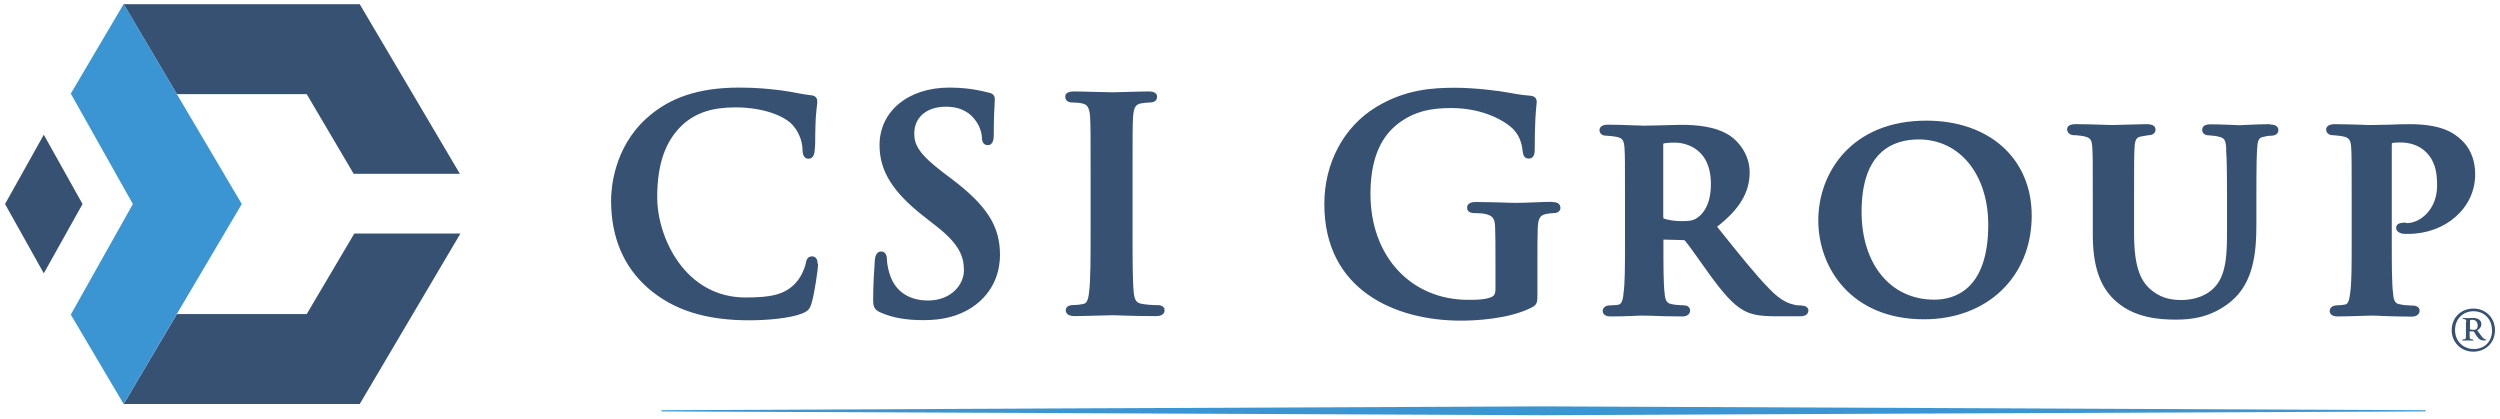
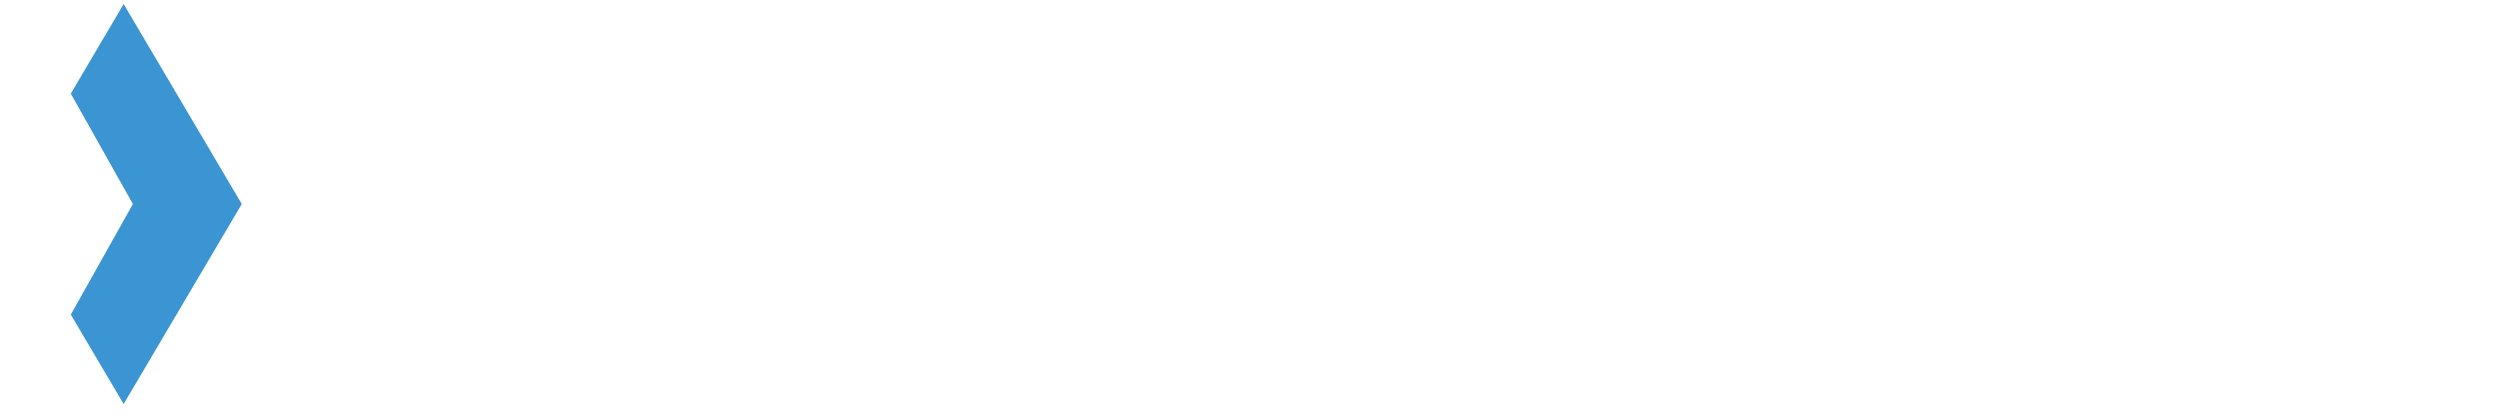
<svg xmlns="http://www.w3.org/2000/svg" id="Layer_1" viewBox="0 0 149 25">
-   <path d="m39.43,24.52v-.07s50.59-.23,52.57-.23,52.57.23,52.57.23v.07s-54.54.23-52.57.23-52.57-.23-52.57-.23Z" style="fill:#3b95d2; stroke-width:0px;" />
-   <path d="m146.12,19.68c0-.75.56-1.29,1.29-1.29s1.29.54,1.29,1.29-.56,1.28-1.29,1.28-1.29-.56-1.29-1.28Zm2.4-.01c0-.66-.47-1.12-1.1-1.12s-1.1.46-1.1,1.12.48,1.13,1.12,1.13,1.09-.44,1.09-1.13Zm-1.53-.48c0-.15-.04-.16-.16-.18-.04,0-.06-.01-.06-.03,0-.03.04-.03.07-.03.1,0,.21.01.25.01.13,0,.19-.01.29-.01.22,0,.51.07.51.38,0,.13-.09.28-.25.35l.18.25c.16.24.26.28.29.29.04.01.07.01.07.04,0,.01-.01.03-.09.03-.18,0-.29,0-.47-.25l-.19-.29h-.24v.24c0,.21.01.22.16.24.04,0,.07.01.07.04,0,.01-.01.03-.07.03-.09,0-.18-.01-.25-.01-.04,0-.19.01-.29.01-.01,0-.06,0-.06-.03s.04-.04.07-.04c.12-.01.15-.03.15-.19v-.85Zm.22.44s.13.03.21.03.12-.01.16-.04c.06-.04.09-.12.09-.21,0-.19-.1-.35-.31-.35-.06,0-.12.01-.15.03v.54Z" style="fill:#375173; stroke-width:0px;" />
-   <path d="m48.76,15.73c0,.24-.21,1.76-.39,2.34-.1.35-.22.47-.55.61-.76.3-2.13.41-3.17.41-2.6,0-4.52-.61-6.03-1.92h0c-1.46-1.28-2.2-3.04-2.2-5.22,0-.69.15-3.09,2.07-4.86,1.39-1.28,3.16-1.87,5.57-1.87,1.1,0,1.77.08,2.52.17.32.04.62.1.9.15.31.06.6.11.87.14.24.02.36.15.36.38,0,.06,0,.13-.02.24-.02.14-.04.36-.07.72-.02.27-.02.63-.03.98,0,.36,0,.7-.03.89-.01.2-.04.57-.38.57s-.35-.43-.35-.57c-.02-.53-.25-1.08-.62-1.47-.48-.51-1.71-1.02-3.38-1.02-1.38,0-2.35.32-3.13,1.02-1.04.96-1.53,2.34-1.53,4.34,0,2.41,1.67,5.97,5.26,5.97,1.45,0,2.36-.14,3.03-.91.27-.3.48-.77.55-1.06.04-.22.09-.48.39-.48.08,0,.33.03.33.43Zm7.97-5.06l-.48-.36c-1.49-1.13-1.76-1.68-1.76-2.35,0-.97.74-1.6,1.88-1.6,1.01,0,1.48.44,1.74.78.34.42.41.92.41,1.03,0,.42.22.48.35.48.36,0,.36-.45.36-.69,0-.95.03-1.47.05-1.78,0-.13.01-.22.01-.29,0-.29-.28-.36-.37-.37-.22-.06-.45-.11-.72-.16-.39-.07-.93-.14-1.62-.14-2.45,0-4.16,1.41-4.16,3.43,0,1.53.78,2.79,2.62,4.23l.79.62c1.35,1.06,1.62,1.79,1.62,2.62s-.75,1.79-2.14,1.79c-.68,0-1.88-.21-2.3-1.62-.09-.3-.15-.64-.15-.83,0-.41-.22-.47-.35-.47-.34,0-.37.46-.38.61v.06c-.03.36-.09,1.32-.09,2.21,0,.41.07.59.43.75.73.32,1.51.46,2.59.46,1.14,0,2.06-.24,2.84-.74,1.48-.97,1.7-2.39,1.7-3.15,0-1.72-.79-2.95-2.9-4.54Zm12.24,7.52c-.25,0-.62-.03-.86-.07-.36-.05-.49-.2-.54-.69-.07-.73-.07-2.07-.07-3.76v-3.04c0-2.63,0-3.1.03-3.65.04-.63.19-.77.49-.82.2-.03.33-.05.49-.05.37,0,.45-.19.45-.35,0-.31-.4-.31-.54-.31-.36,0-.84.02-1.26.03-.34.01-.65.02-.84.02-.23,0-.59-.01-.97-.02-.45-.01-.92-.03-1.27-.03-.19,0-.59,0-.59.31,0,.16.08.35.45.35.23,0,.42.02.58.06.25.06.42.21.45.81.03.55.03,1.02.03,3.65v3.04c0,1.69,0,3.03-.09,3.74-.06.55-.17.67-.36.71-.2.04-.39.06-.58.06-.39,0-.45.2-.45.31,0,.13.07.35.52.35.4,0,.91-.02,1.37-.03.34-.01.64-.02.81-.02.18,0,.46,0,.79.02.54.02,1.2.03,1.9.03.47,0,.5-.27.5-.35,0-.09-.04-.31-.45-.31Zm23.53-6.16c-.29,0-.67.01-1.05.03-.36.01-.71.03-.97.03-.22,0-.55,0-.92-.02-.5-.01-1.07-.03-1.58-.03-.15,0-.54,0-.54.35,0,.09.04.31.43.31.26,0,.52.02.64.05.46.1.59.27.6.82.02.51.02,1.18.02,2.03v1.62c0,.31-.09.42-.23.48-.38.17-.97.17-1.39.17-3.43,0-5.83-2.6-5.83-6.31,0-1.89.5-3.23,1.52-4.09,1.09-.9,2.23-1.03,3.3-1.03,1.99,0,3.3.84,3.72,1.29.43.46.5,1.01.54,1.34.03.25.15.38.35.38.36,0,.36-.39.36-.54,0-1.65.07-2.31.1-2.62.01-.1.02-.16.02-.21,0-.23-.13-.36-.41-.38-.42-.02-1.07-.14-1.34-.19-.39-.08-1.92-.28-3.09-.28-1.37,0-2.98.09-4.73,1.15-1.93,1.17-3.09,3.33-3.09,5.79,0,5.11,4.21,6.94,8.14,6.94.82,0,2.87-.08,4.25-.8.3-.17.31-.3.31-.77v-1.9c0-.87,0-1.55.02-2.07.02-.61.19-.76.51-.82.21-.03.32-.05.44-.05.29,0,.4-.16.4-.31,0-.35-.39-.35-.52-.35Zm15.28,6.47c0,.1-.05.35-.47.35h-1.45c-1.07,0-1.51-.12-1.94-.35-.64-.35-1.23-1.05-2.03-2.14-.17-.23-.33-.47-.49-.69-.42-.59-.82-1.15-.98-1.33,0-.01-.02-.03-.11-.03l-1.17-.03v.26c0,1.31,0,2.34.07,2.93.04.47.15.62.45.66.16.04.35.05.52.06.07,0,.14,0,.2.01h0c.24,0,.35.16.35.31,0,.16-.12.35-.47.35-.61,0-1.36-.02-1.85-.04-.24,0-.42-.01-.5-.01-.1,0-.33,0-.6.02-.42.02-.95.03-1.32.03-.43,0-.47-.25-.47-.33,0-.16.14-.33.42-.33.05,0,.12,0,.18-.01.14,0,.25-.01.34-.03.12-.03.26-.13.3-.67.09-.6.09-1.69.09-3.06v-2.59c0-2.22,0-2.56-.03-3.02-.03-.47-.13-.6-.5-.67-.17-.03-.35-.05-.53-.06h-.04s0,0,0,0c-.38,0-.42-.25-.42-.33,0-.12.07-.33.5-.33.48,0,1.08.02,1.52.04.27,0,.49.02.6.02.23,0,.63-.01,1.05-.02.44-.01.9-.03,1.16-.03.9,0,2.05.07,2.92.63.55.36,1.2,1.15,1.2,2.2,0,1.19-.6,2.2-1.94,3.24l.35.44c1.07,1.33,1.99,2.48,2.77,3.27.73.77,1.24.89,1.51.95l.08.02s.11,0,.17.01c.07,0,.14,0,.21.02.23,0,.36.16.36.31Zm-8.64-5.56c0,.06,0,.07,0,.08.28.1.69.16,1.11.16.55,0,.74-.07.95-.23.29-.21.77-.74.77-1.98,0-2.4-1.9-2.47-2.12-2.47-.37,0-.61.02-.72.06,0,0,0,0,0,0,0,0,0,.01,0,.04v4.33Zm21.95-.09c0,3.64-2.64,6.18-6.42,6.18-4.33,0-6.3-3.06-6.3-5.9s1.99-5.94,6.44-5.94c3.76,0,6.28,2.27,6.28,5.66Zm-2.59.55c0-3-1.7-5.09-4.14-5.09-1.56,0-3.41.75-3.41,4.31,0,3.14,1.74,5.24,4.33,5.24,1.2,0,3.22-.58,3.22-4.47Zm16.81-6c-.4,0-.93.02-1.31.04-.22,0-.39.02-.46.02-.01,0-.06,0-.13,0-.31-.01-1.04-.05-1.66-.05-.33,0-.5.11-.5.33,0,.08.03.33.42.33h.03c.18.02.39.03.5.07.38.07.44.2.48.66v.22c.03.4.05.95.05,2.81v1.83c0,1.36,0,2.77-.81,3.53-.62.6-1.45.69-1.9.69-.51,0-1.11-.06-1.71-.52-.67-.51-1.12-1.29-1.12-3.45v-2.09c0-2.12,0-2.56.03-3.03.02-.51.15-.62.41-.66.17-.03.29-.05.41-.07.32,0,.43-.18.43-.33s-.09-.33-.52-.33c-.3,0-.79.02-1.22.03-.33.01-.63.02-.77.02-.16,0-.44,0-.76-.02-.45-.01-1.01-.03-1.46-.03-.15,0-.54,0-.54.31,0,.17.14.35.43.35h.11c.17.02.39.04.49.07.35.08.44.2.47.64.03.48.03.82.03,3.06v2.16c0,1.91.45,3.18,1.42,4,1.09.95,2.54,1.06,3.53,1.06.91,0,2.11-.12,3.27-1.07,1.34-1.1,1.53-2.85,1.53-4.59v-1.55c0-2.24.02-2.6.05-3.04.03-.5.13-.61.41-.65.14-.04.22-.05.33-.06h.07c.41,0,.45-.24.45-.34,0-.12-.07-.33-.5-.33Zm8.09,5.87c-.21,0-.59,0-.59.31,0,.2.18.28.26.31l.07.03c.09.02.25.02.38.02,2.24,0,4-1.55,4-3.54,0-1.06-.43-1.7-.8-2.04-.5-.48-1.26-.96-3.12-.96-.37,0-.78.01-1.17.03-.38.01-.74.02-1.05.02-.16,0-.44,0-.76-.02-.45-.01-1.01-.03-1.46-.03-.43,0-.52.18-.52.33s.11.33.42.33h.04c.2.02.42.04.55.07.34.07.45.21.48.64.03.48.03.97.03,3.06v2.59c0,1.37,0,2.45-.09,3.05-.06.52-.15.64-.3.68-.1.02-.21.03-.33.04-.06,0-.12,0-.16.01-.3,0-.43.17-.43.33,0,.08.03.33.47.33.36,0,.89-.02,1.32-.03.3-.01.55-.02.67-.02.13,0,.35,0,.64.02.49.02,1.17.04,1.81.04.26,0,.45-.15.45-.35,0-.14-.11-.31-.42-.31h0c-.06,0-.13,0-.2-.01-.17,0-.37-.02-.53-.06-.29-.03-.4-.19-.43-.64-.08-.61-.08-1.75-.08-3.06v-5.78c0-.08.01-.12.01-.13.1-.03.29-.04.5-.04.57,0,1.07.17,1.44.49.75.65.75,1.6.75,2.11,0,1.32-.94,2.21-1.83,2.21Z" style="fill:#375173; stroke-width:0px;" />
-   <path d="m7.37.25h0s14.07,0,14.07,0l5.97,10.11h-6.33l-2.8-4.75h-7.74S7.37.25,7.37.25Zm13.74,13.68l-2.83,4.79h-7.74s-3.17,5.36-3.17,5.36h0s14.07,0,14.07,0l6-10.16h-6.33Z" style="fill:#375173; stroke-width:0px;" />
  <polygon points="7.37 .24 4.22 5.58 7.92 12.16 4.22 18.75 7.37 24.08 14.41 12.16 7.37 .24" style="fill:#3b95d2; stroke-width:0px;" />
-   <polygon points=".3 12.16 2.61 16.29 4.92 12.16 2.61 8.03 .3 12.16" style="fill:#375173; stroke-width:0px;" />
</svg>